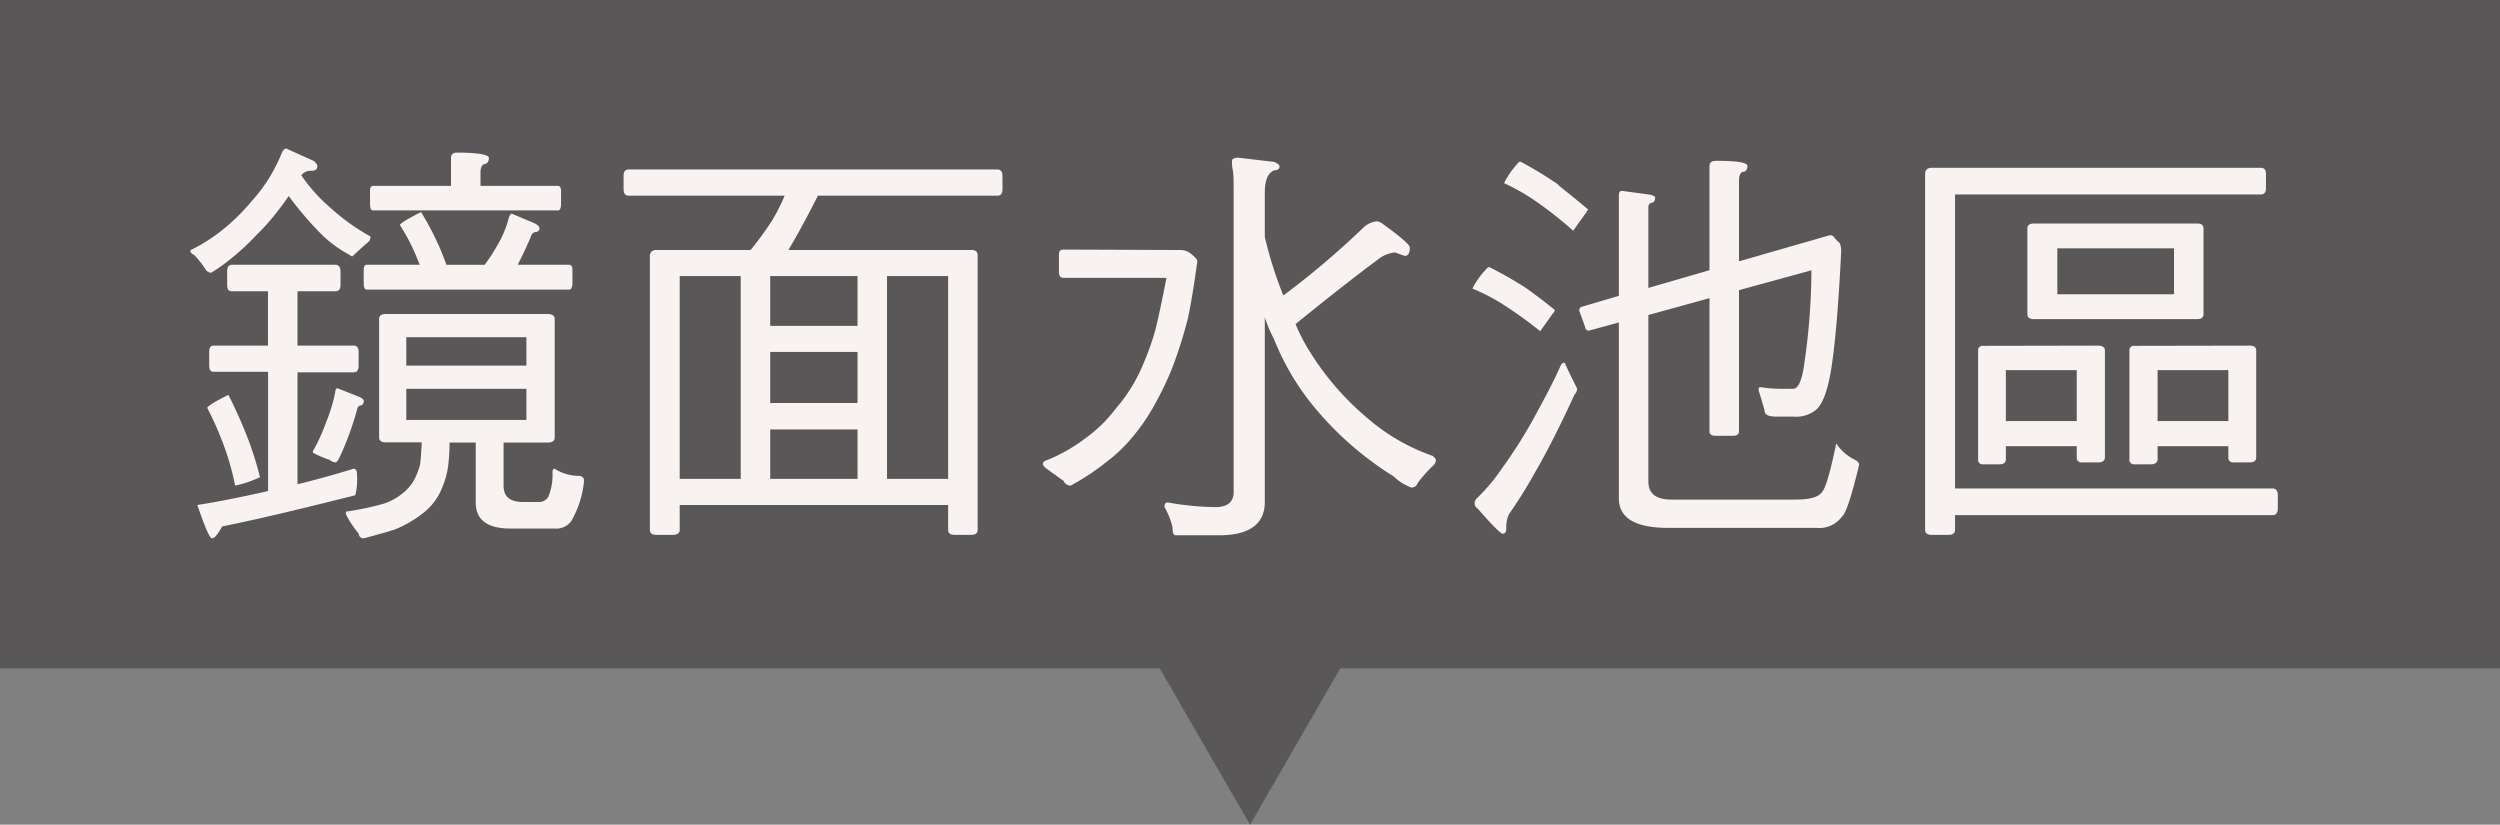
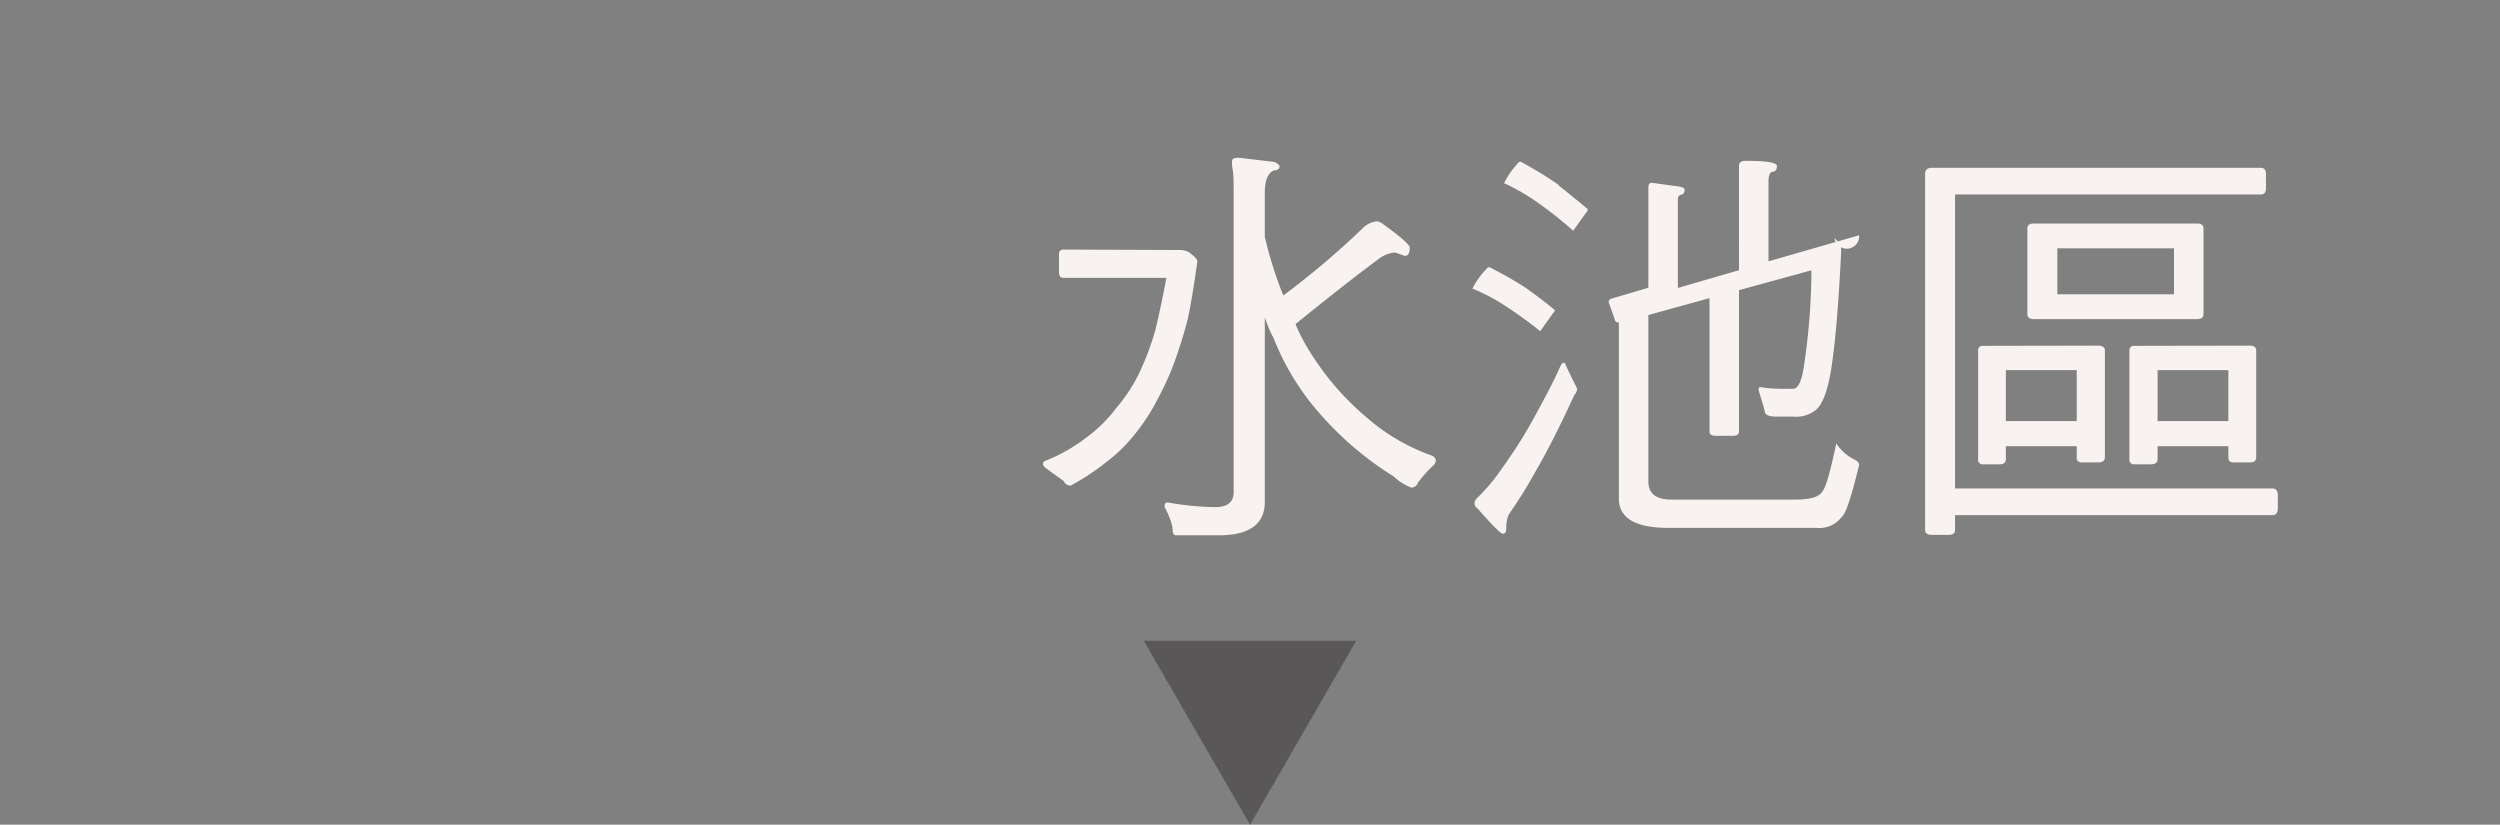
<svg xmlns="http://www.w3.org/2000/svg" id="圖層_1" data-name="圖層 1" viewBox="0 0 225.39 74.35">
  <rect x="0" y="0" width="225.39" height="74.35" fill="#808080" stroke="none" />
  <polygon points="112.7 74.35 122.27 57.77 103.12 57.77 112.7 74.35" style="fill:#595757" />
-   <rect width="225.39" height="60.26" style="fill:#595757" />
-   <path d="M917.15,11.56c.19.19.3.34.3.46,0,.3-.19.42-.57.42a1,1,0,0,0-.87.41l0,0a14.5,14.5,0,0,0,2.54,2.85,19.16,19.16,0,0,0,3.69,2.66.63.63,0,0,1-.23.53c-.38.31-.83.73-1.4,1.26a.31.31,0,0,1-.23-.12,10.8,10.8,0,0,1-2.51-1.82,30,30,0,0,1-3-3.5c-.34.5-.64.92-.95,1.3a19.62,19.62,0,0,1-1.94,2.2,22.52,22.52,0,0,1-2.24,2.09,16.74,16.74,0,0,1-1.86,1.33.62.62,0,0,1-.53-.34,8.44,8.44,0,0,0-1-1.26c-.23-.11-.34-.22-.34-.34s0-.07.11-.15A15.37,15.37,0,0,0,908.6,18a18.06,18.06,0,0,0,2.89-2.78,14.65,14.65,0,0,0,1.59-2.09,15.73,15.73,0,0,0,1.22-2.43c.11-.15.22-.27.34-.27Zm1.93,9.35c.31,0,.46.23.46.61v1.17c0,.42-.15.61-.46.61h-3.42v4.9h5.06q.45,0,.45.57V30c0,.42-.15.61-.45.61h-5.06V40.7c1.68-.41,3.31-.87,4.83-1.33a.68.68,0,0,1,.23-.07c.19,0,.3.15.3.45a6.09,6.09,0,0,1-.15,1.94c-4,1-8,2-12,2.81-.38.69-.68,1.07-.91,1.07s-.64-1-1.33-3q2.63-.41,6.38-1.26V30.56h-4.9c-.3,0-.41-.19-.41-.61V28.77c0-.38.11-.57.41-.57H913V23.3h-3.26c-.31,0-.42-.19-.42-.61V21.52c0-.38.11-.61.42-.61Zm-7.9,15.65a29.84,29.84,0,0,1,1.1,3.5,10,10,0,0,1-2.24.76,25.33,25.33,0,0,0-.8-3,30.45,30.45,0,0,0-1.71-4c0-.15.61-.54,1.9-1.18A40.83,40.83,0,0,1,911.18,36.56Zm10-3.76c.31.12.46.27.46.42a.41.41,0,0,1-.27.38c-.19,0-.3.15-.34.38a27.46,27.46,0,0,1-1.63,4.41c-.15.22-.23.34-.31.34a.92.92,0,0,1-.53-.23,10.2,10.2,0,0,1-1.29-.53c-.15-.08-.23-.12-.23-.15a.36.36,0,0,1,.08-.23,16.59,16.59,0,0,0,1.1-2.43,15.1,15.1,0,0,0,.84-2.74c0-.23.11-.38.19-.38Zm17.06-7.45c.38,0,.61.16.61.46V36.49c0,.3-.23.45-.61.45h-4v3.88c0,1,.57,1.48,1.79,1.48h1.33a1,1,0,0,0,.91-.46,5.18,5.18,0,0,0,.38-2.24c0-.19.08-.3.19-.3a4.11,4.11,0,0,0,2.17.64c.3,0,.49.19.49.42A9.08,9.08,0,0,1,940.36,44a1.67,1.67,0,0,1-1.52.69h-4c-2.09,0-3.11-.8-3.11-2.36V36.94h-2.36c0,.91-.07,1.67-.15,2.28a8.06,8.06,0,0,1-.72,2.24A5.39,5.39,0,0,1,927,43.29a10.37,10.37,0,0,1-2.55,1.48c-.83.27-1.78.53-2.81.8a.43.43,0,0,1-.46-.42,9.29,9.29,0,0,1-1.06-1.56.91.91,0,0,1-.11-.42,25.82,25.82,0,0,0,3.42-.72,5.28,5.28,0,0,0,1.63-.87,4.42,4.42,0,0,0,1-1.07,6.08,6.08,0,0,0,.65-1.59c.07-.46.11-1.14.15-2h-3.23c-.42,0-.61-.15-.61-.45V25.81c0-.3.19-.46.61-.46Zm-9.88-6.26c.27.6.5,1.21.73,1.82h3.45a18.09,18.09,0,0,0,1.18-1.82,9.55,9.55,0,0,0,1-2.44c.08-.22.15-.34.27-.34l2,.84c.3.15.49.3.49.49a.33.33,0,0,1-.3.31.49.49,0,0,0-.46.38c-.42,1-.83,1.86-1.21,2.58h4.63c.19,0,.31.15.31.45v1.18c0,.42-.12.61-.31.61H921.93c-.22,0-.3-.19-.3-.61V21.36c0-.3.08-.45.3-.45h4.75c-.07-.23-.19-.42-.26-.65a18.14,18.14,0,0,0-1.52-2.92c0-.15.61-.53,1.9-1.18A25.07,25.07,0,0,1,928.35,19.09Zm4.56-7.83c0,.34-.15.53-.38.57s-.38.3-.38.76V13.8h7c.15,0,.26.16.26.42v1.22c0,.38-.11.57-.26.57H922.5c-.22,0-.3-.19-.3-.57V14.22c0-.26.08-.42.3-.42h7V11.26c0-.31.19-.46.57-.46C932,10.8,932.91,11,932.91,11.26ZM936.3,30V27.44H925.47V30Zm0,2.09H925.47v2.81H936.3Z" transform="translate(-888.84 2.96)" style="fill:#f8f2f1" />
-   <path d="M978.76,12.32c.31,0,.46.19.46.57v1.18c0,.42-.15.61-.46.61H962.58c-.84,1.67-1.71,3.3-2.66,4.9h16.49c.38,0,.57.15.57.46V44.81q0,.45-.57.45h-1.52q-.57,0-.57-.45V42.57h-24.2v2.24c0,.3-.23.45-.61.45H948q-.57,0-.57-.45V20.19a.53.53,0,0,1,.57-.61h8.51A30.44,30.44,0,0,0,958.4,17a16.53,16.53,0,0,0,1.18-2.32H945.52c-.31,0-.46-.19-.46-.61V12.89c0-.38.15-.57.46-.57ZM955.62,40.21V21.93h-5.5V40.21Zm10.53-13.79V21.93h-7.87v4.49Zm0,6.95v-4.6h-7.87v4.6Zm0,6.84V35.76h-7.87v4.45Zm8.17,0V21.93h-5.51V40.21Z" transform="translate(-888.84 2.96)" style="fill:#f8f2f1" />
  <path d="M995.31,19.58a1.61,1.61,0,0,1,.76.23c.45.34.72.61.72.79-.3,2.13-.57,3.84-.87,5.21a41.16,41.16,0,0,1-1.37,4.33,26.3,26.3,0,0,1-1.45,3.08A17.55,17.55,0,0,1,991,36.37a13.59,13.59,0,0,1-2.36,2.28,21.63,21.63,0,0,1-3.27,2.17.68.68,0,0,1-.64-.42l-1.64-1.18c-.15-.15-.22-.26-.22-.34a.29.29,0,0,1,.15-.27,15.21,15.21,0,0,0,3.72-2.09,12.8,12.8,0,0,0,2.7-2.65,14.6,14.6,0,0,0,2.09-3.16A25,25,0,0,0,993,26.8c.3-1.22.64-2.81,1-4.71h-9.27c-.31,0-.42-.19-.42-.57V20c0-.31.11-.46.42-.46Zm8.43-7.94c.31.15.46.3.46.38,0,.26-.19.38-.49.38-.57.23-.84.91-.84,2v4a36,36,0,0,0,1.67,5.28,76,76,0,0,0,7.26-6.16,2.09,2.09,0,0,1,1.18-.53,1.19,1.19,0,0,1,.57.27c1.59,1.14,2.39,1.86,2.39,2.09,0,.53-.15.76-.46.76l-.87-.31a2.9,2.9,0,0,0-1.56.65q-3.07,2.28-7.41,5.81a16.54,16.54,0,0,0,1.33,2.55,25,25,0,0,0,5.06,5.85,18.13,18.13,0,0,0,6,3.49c.15.15.26.27.26.34a.72.72,0,0,1-.34.61,13,13,0,0,0-1.29,1.48.61.61,0,0,1-.57.42,4.49,4.49,0,0,1-1.59-1,29.52,29.52,0,0,1-7.34-6.46,22.9,22.9,0,0,1-3.49-6,10.31,10.31,0,0,1-.8-1.9V42.3c0,2-1.41,3-4.14,3h-3.88c-.23,0-.3-.26-.3-.72a6.82,6.82,0,0,0-.72-1.82c0-.31.07-.42.3-.42a25.92,25.92,0,0,0,4.29.42c1.07,0,1.64-.46,1.64-1.33V14.22c0-.8,0-1.4-.08-1.86a3.37,3.37,0,0,1-.07-.8c0-.19.19-.3.6-.3Z" transform="translate(-888.84 2.96)" style="fill:#f8f2f1" />
-   <path d="M1026.41,23c1,.72,1.86,1.37,2.62,2a1,1,0,0,1-.19.3l-1.14,1.6a38.36,38.36,0,0,0-3.57-2.55,16.89,16.89,0,0,0-2.54-1.29,6.75,6.75,0,0,1,1.17-1.67c.12-.16.23-.27.35-.27A35.76,35.76,0,0,1,1026.41,23Zm3.61,7c.61,1.33,1,2,1,2.09a.71.71,0,0,1-.23.53c-1.29,2.81-2.5,5.21-3.64,7.15a40,40,0,0,1-2.28,3.64,2.94,2.94,0,0,0-.23,1.3c0,.3-.12.45-.31.45s-.95-.76-2.28-2.28a.55.55,0,0,1-.26-.38.61.61,0,0,1,.19-.53,16.45,16.45,0,0,0,2.24-2.66,42.69,42.69,0,0,0,3.08-4.9c.87-1.6,1.63-3,2.24-4.41.08-.15.19-.26.27-.26S1030,29.8,1030,30Zm-.68-16.26c1,.8,1.9,1.52,2.66,2.17a.85.85,0,0,1-.19.34l-1.14,1.59a35.31,35.31,0,0,0-3.65-2.85,19.53,19.53,0,0,0-2.58-1.44,7.35,7.35,0,0,1,1.14-1.67c.11-.15.22-.27.34-.27A35.9,35.9,0,0,1,1029.34,13.69Zm24.88,4.75.5.49a2.13,2.13,0,0,1,.11.8c-.23,4.71-.53,8.17-.87,10.37s-.84,3.42-1.45,3.88a2.83,2.83,0,0,1-2,.57h-1.48c-.73,0-1.1-.15-1.1-.53-.16-.61-.35-1.22-.54-1.83,0-.19,0-.3.16-.3a11.77,11.77,0,0,0,2.09.15h.87c.45,0,.8-.76,1-2.28a58.66,58.66,0,0,0,.64-8.4l-6.53,1.79V35.92c0,.3-.19.41-.57.41h-1.48c-.42,0-.61-.11-.61-.41v-12l-5.51,1.52v15c0,1.1.68,1.64,2.09,1.64h11.13c1.37,0,2.17-.23,2.47-.73.3-.34.72-1.78,1.25-4.33a4.17,4.17,0,0,0,1.56,1.41c.31.15.5.3.5.53-.69,2.85-1.18,4.37-1.56,4.67a2.5,2.5,0,0,1-2.28,1h-13.38c-3,0-4.44-.91-4.44-2.66V26.11l-2.66.73a.32.32,0,0,1-.38-.31l-.53-1.48a.33.33,0,0,1,.19-.34l3.38-1v-9c0-.31.07-.46.3-.46l2.51.34c.3.08.46.16.46.27,0,.27-.12.42-.27.46a.37.37,0,0,0-.34.41V23l5.51-1.6V12c0-.31.19-.46.61-.46,1.86,0,2.81.15,2.81.46s-.15.53-.38.53-.38.34-.38.8V20.6l8.17-2.35A.48.48,0,0,1,1054.22,18.44Z" transform="translate(-888.84 2.96)" style="fill:#f8f2f1" />
+   <path d="M1026.41,23c1,.72,1.86,1.37,2.62,2a1,1,0,0,1-.19.3l-1.14,1.6a38.36,38.36,0,0,0-3.57-2.55,16.89,16.89,0,0,0-2.54-1.29,6.75,6.75,0,0,1,1.17-1.67c.12-.16.23-.27.35-.27A35.76,35.76,0,0,1,1026.41,23Zm3.61,7c.61,1.33,1,2,1,2.09a.71.71,0,0,1-.23.53c-1.29,2.81-2.5,5.21-3.64,7.15a40,40,0,0,1-2.28,3.64,2.94,2.94,0,0,0-.23,1.3c0,.3-.12.45-.31.45s-.95-.76-2.28-2.28a.55.55,0,0,1-.26-.38.61.61,0,0,1,.19-.53,16.45,16.45,0,0,0,2.24-2.66,42.69,42.69,0,0,0,3.08-4.9c.87-1.6,1.63-3,2.24-4.41.08-.15.19-.26.27-.26S1030,29.8,1030,30Zm-.68-16.26c1,.8,1.9,1.52,2.66,2.17a.85.85,0,0,1-.19.34l-1.14,1.59a35.31,35.31,0,0,0-3.65-2.85,19.53,19.53,0,0,0-2.58-1.44,7.35,7.35,0,0,1,1.14-1.67c.11-.15.22-.27.34-.27A35.9,35.9,0,0,1,1029.34,13.69Zm24.88,4.75.5.49a2.13,2.13,0,0,1,.11.8c-.23,4.71-.53,8.17-.87,10.37s-.84,3.42-1.45,3.88a2.83,2.83,0,0,1-2,.57h-1.48c-.73,0-1.1-.15-1.1-.53-.16-.61-.35-1.22-.54-1.83,0-.19,0-.3.16-.3a11.77,11.77,0,0,0,2.09.15h.87c.45,0,.8-.76,1-2.28a58.66,58.66,0,0,0,.64-8.4l-6.53,1.79V35.92c0,.3-.19.41-.57.41h-1.48c-.42,0-.61-.11-.61-.41v-12l-5.51,1.52v15c0,1.1.68,1.64,2.09,1.64h11.13c1.37,0,2.17-.23,2.47-.73.3-.34.72-1.78,1.25-4.33a4.17,4.17,0,0,0,1.56,1.41c.31.15.5.3.5.53-.69,2.85-1.18,4.37-1.56,4.67a2.5,2.5,0,0,1-2.28,1h-13.38c-3,0-4.44-.91-4.44-2.66V26.11a.32.32,0,0,1-.38-.31l-.53-1.48a.33.33,0,0,1,.19-.34l3.38-1v-9c0-.31.07-.46.3-.46l2.51.34c.3.08.46.16.46.27,0,.27-.12.42-.27.46a.37.37,0,0,0-.34.41V23l5.51-1.6V12c0-.31.19-.46.61-.46,1.86,0,2.81.15,2.81.46s-.15.53-.38.53-.38.34-.38.8V20.6l8.17-2.35A.48.48,0,0,1,1054.22,18.44Z" transform="translate(-888.84 2.96)" style="fill:#f8f2f1" />
  <path d="M1065.1,41.08h28.64c.31,0,.46.23.46.61v1.18c0,.38-.15.61-.46.61H1065.1v1.33q0,.45-.57.45H1063c-.41,0-.6-.15-.6-.45V12.74c0-.38.19-.57.6-.57h29.68q.45,0,.45.57V14q0,.57-.45.57H1065.1ZM1078,28.2c.38,0,.61.16.61.42v9.65c0,.31-.23.46-.61.46h-1.48a.4.4,0,0,1-.45-.46v-1h-6.39v1.17c0,.31-.19.46-.57.46h-1.48a.4.4,0,0,1-.45-.46v-9.8a.39.39,0,0,1,.45-.42Zm-1.93,6.8V30.41h-6.39V35Zm10.86-17.81q.57,0,.57.45v7.71c0,.31-.19.46-.57.46h-14.7c-.42,0-.61-.15-.61-.46V17.64c0-.3.19-.45.61-.45Zm-2.09,2.24h-10.52v4.14h10.52Zm6.84,8.77c.38,0,.57.16.57.42v9.65c0,.31-.19.46-.57.46h-1.48a.41.41,0,0,1-.46-.46v-1h-6.38v1.17c0,.31-.23.46-.61.46h-1.48a.4.4,0,0,1-.45-.46v-9.8a.39.39,0,0,1,.45-.42Zm-1.94,6.8V30.41h-6.38V35Z" transform="translate(-888.84 2.96)" style="fill:#f8f2f1" />
</svg>